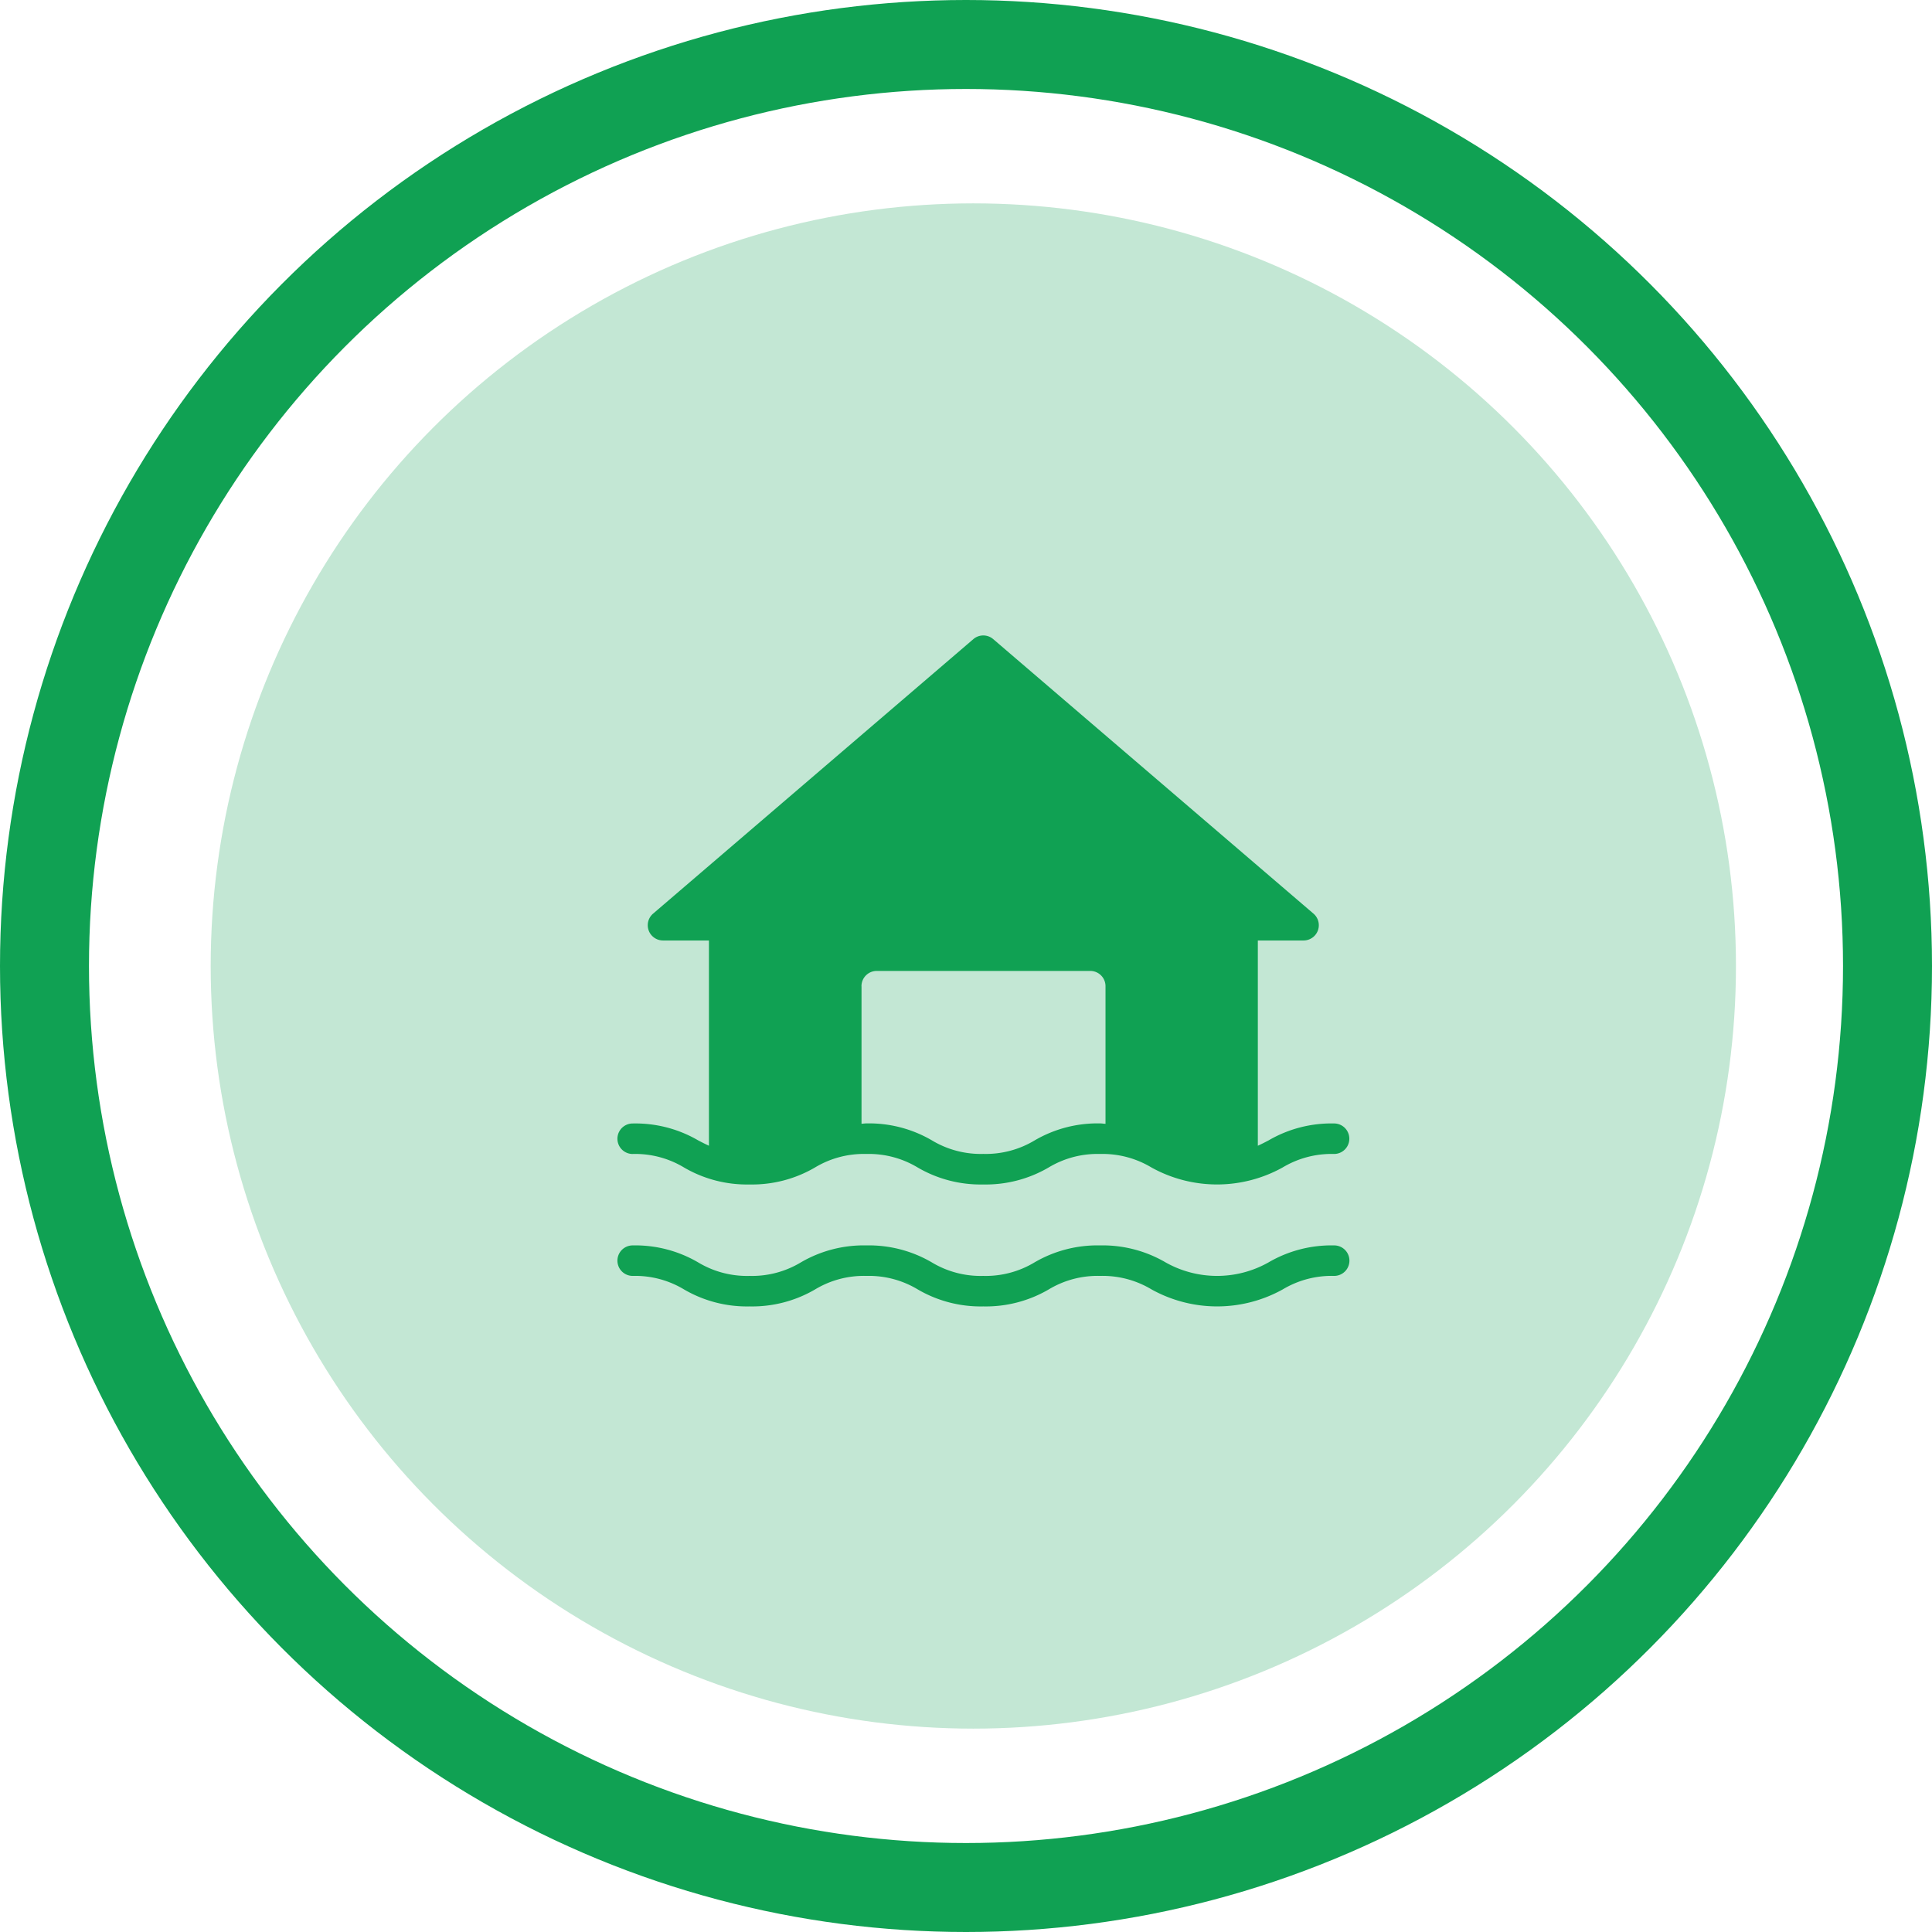
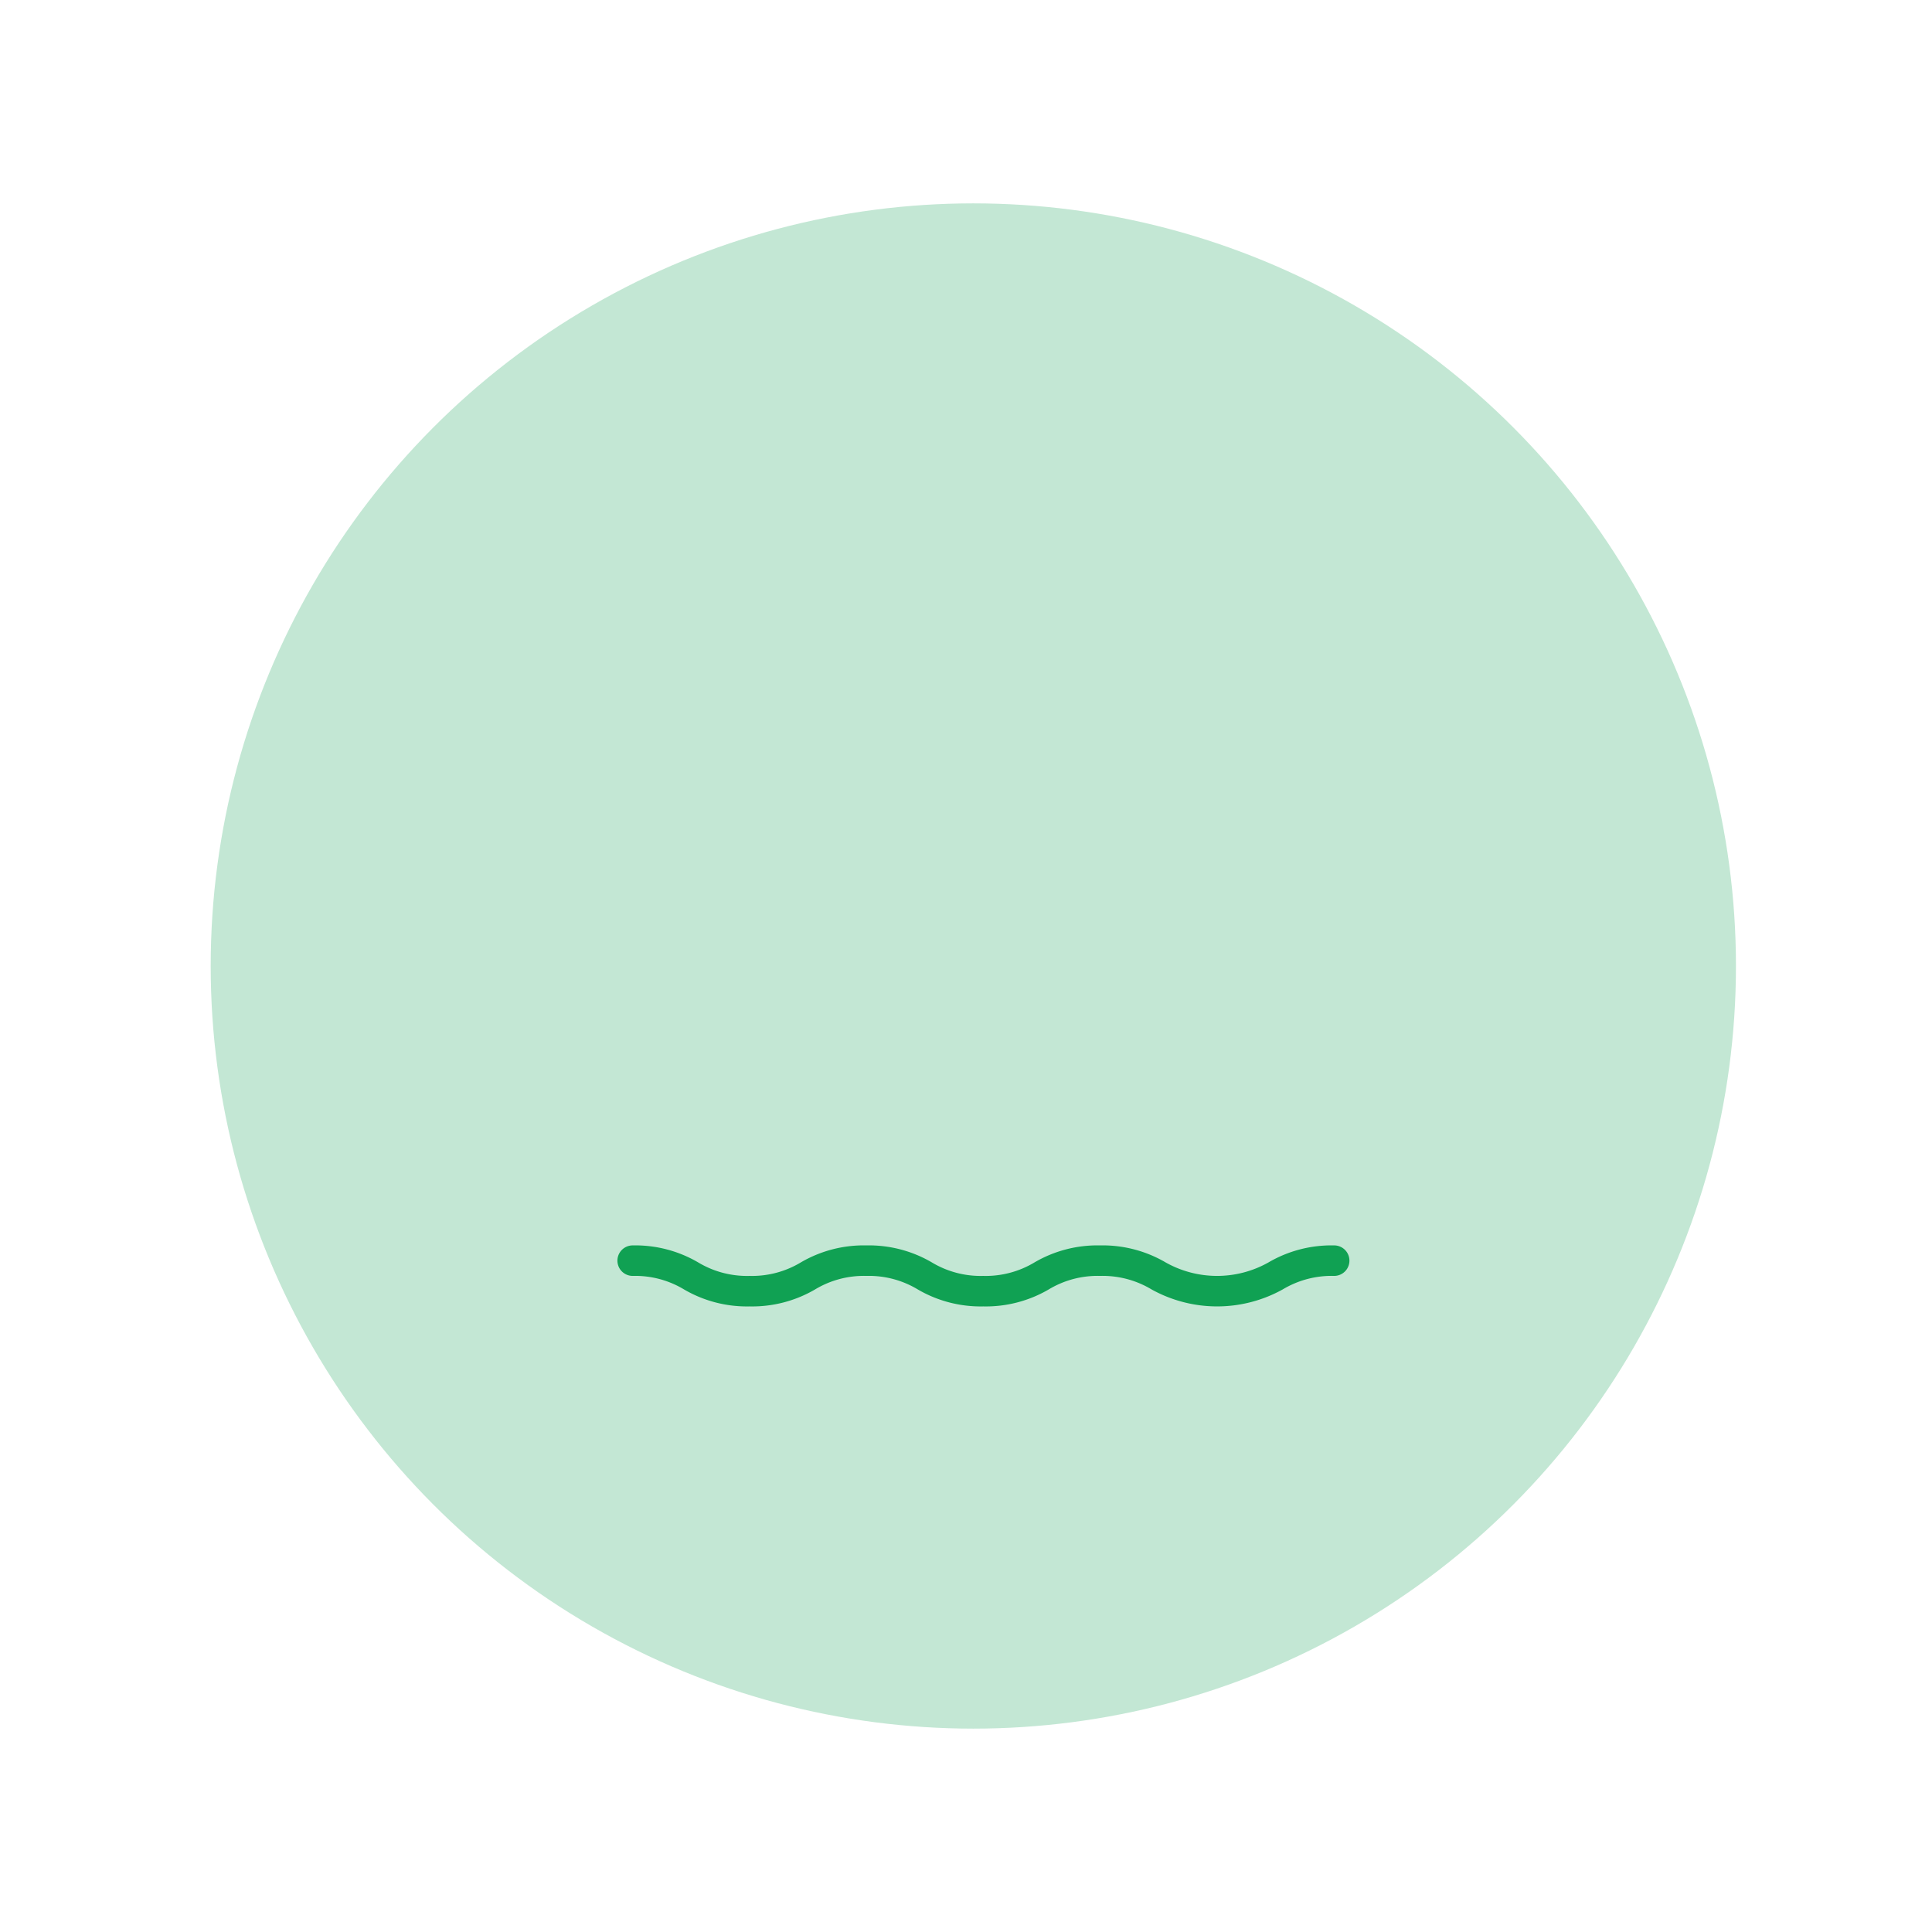
<svg xmlns="http://www.w3.org/2000/svg" width="76" height="76" viewBox="0 0 76 76">
  <g id="Groupe_12825" data-name="Groupe 12825" transform="translate(-110.5 -735)">
    <g id="Zone_inondable" data-name="Zone inondable" transform="translate(110.5 735)">
      <circle id="Icon.BG" cx="30" cy="30" r="30" transform="translate(8.288 8)" fill="#c3e7d4" />
      <g id="flood" transform="translate(24.288 25)">
        <g id="Groupe_11194" data-name="Groupe 11194" transform="translate(0 0)">
          <g id="Groupe_11193" data-name="Groupe 11193">
-             <path id="Tracé_10372" data-name="Tracé 10372" d="M.6,41.724a3.725,3.725,0,0,1,2.02.532,4.9,4.9,0,0,0,2.576.668,4.9,4.9,0,0,0,2.575-.668,3.723,3.723,0,0,1,2.02-.532,3.725,3.725,0,0,1,2.02.532,4.9,4.9,0,0,0,2.575.668,4.9,4.9,0,0,0,2.576-.668,3.726,3.726,0,0,1,2.021-.532,3.74,3.74,0,0,1,2.025.532,5.315,5.315,0,0,0,5.158,0,3.74,3.74,0,0,1,2.025-.532.6.6,0,1,0,0-1.2,4.908,4.908,0,0,0-2.579.668c-.141.074-.278.144-.42.209V33.326h1.8a.6.6,0,0,0,.39-1.055l-12.6-10.8a.6.6,0,0,0-.78,0l-12.6,10.8a.6.6,0,0,0,.39,1.055H3.6V41.4c-.143-.065-.281-.136-.423-.21A4.9,4.9,0,0,0,.6,40.525a.6.6,0,1,0,0,1.2Zm9-6.6a.6.6,0,0,1,.6-.6h8.4a.6.6,0,0,1,.6.6v5.413c-.075,0-.132-.015-.211-.015a4.9,4.9,0,0,0-2.576.668,3.726,3.726,0,0,1-2.021.532,3.723,3.723,0,0,1-2.02-.532,4.9,4.9,0,0,0-2.576-.668c-.073,0-.125.011-.194.014V35.126Z" transform="translate(0 -21.33)" fill="#10a153" />
            <path id="Tracé_10373" data-name="Tracé 10373" d="M28.192,448a4.908,4.908,0,0,0-2.579.668,4.121,4.121,0,0,1-4.05,0A4.908,4.908,0,0,0,18.984,448a4.9,4.9,0,0,0-2.576.668,3.726,3.726,0,0,1-2.021.532,3.723,3.723,0,0,1-2.02-.532A4.9,4.9,0,0,0,9.791,448a4.9,4.9,0,0,0-2.575.668,3.723,3.723,0,0,1-2.02.532,3.726,3.726,0,0,1-2.021-.532A4.9,4.9,0,0,0,.6,448a.6.6,0,0,0,0,1.2,3.725,3.725,0,0,1,2.02.532A4.9,4.9,0,0,0,5.2,450.4a4.9,4.9,0,0,0,2.575-.668,3.723,3.723,0,0,1,2.02-.532,3.725,3.725,0,0,1,2.02.532,4.9,4.9,0,0,0,2.575.668,4.9,4.9,0,0,0,2.576-.668,3.726,3.726,0,0,1,2.021-.532,3.74,3.74,0,0,1,2.025.532,5.315,5.315,0,0,0,5.158,0,3.74,3.74,0,0,1,2.025-.532.6.6,0,1,0,0-1.2Z" transform="translate(0 -424.009)" fill="#10a153" />
          </g>
        </g>
      </g>
      <g id="Ellipse_458" data-name="Ellipse 458" fill="none" stroke="#10a153" stroke-width="3.5">
        <circle cx="38" cy="38" r="38" stroke="none" />
-         <circle cx="38" cy="38" r="36.25" fill="none" />
      </g>
    </g>
  </g>
</svg>